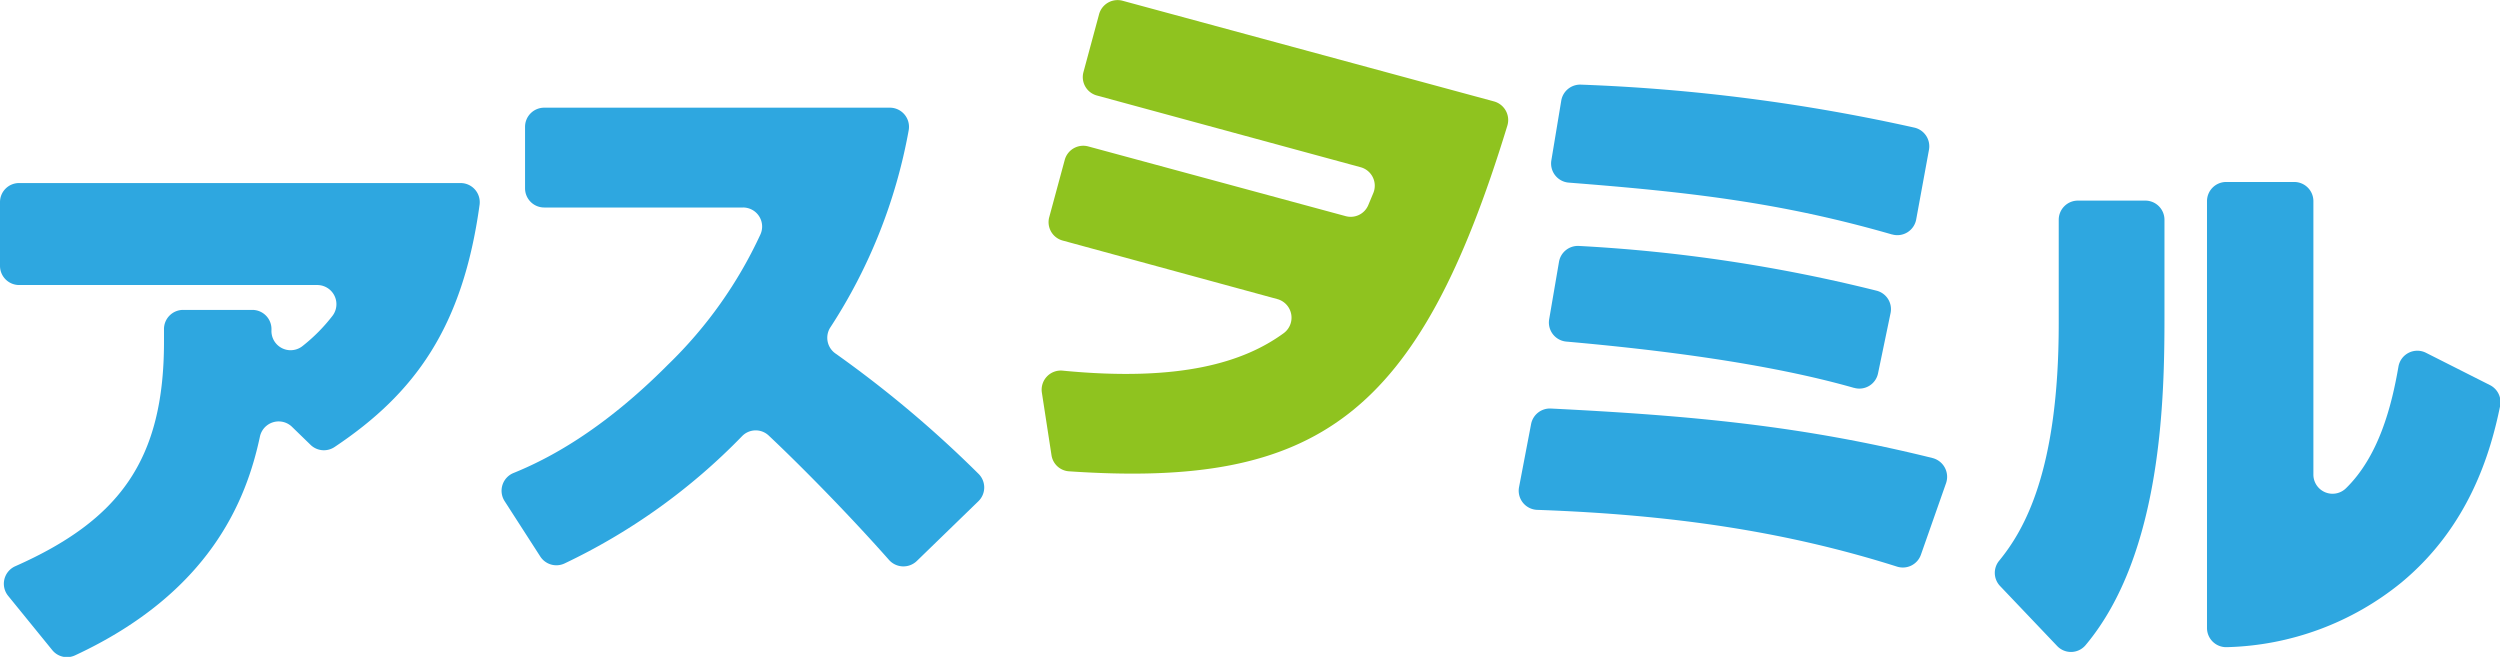
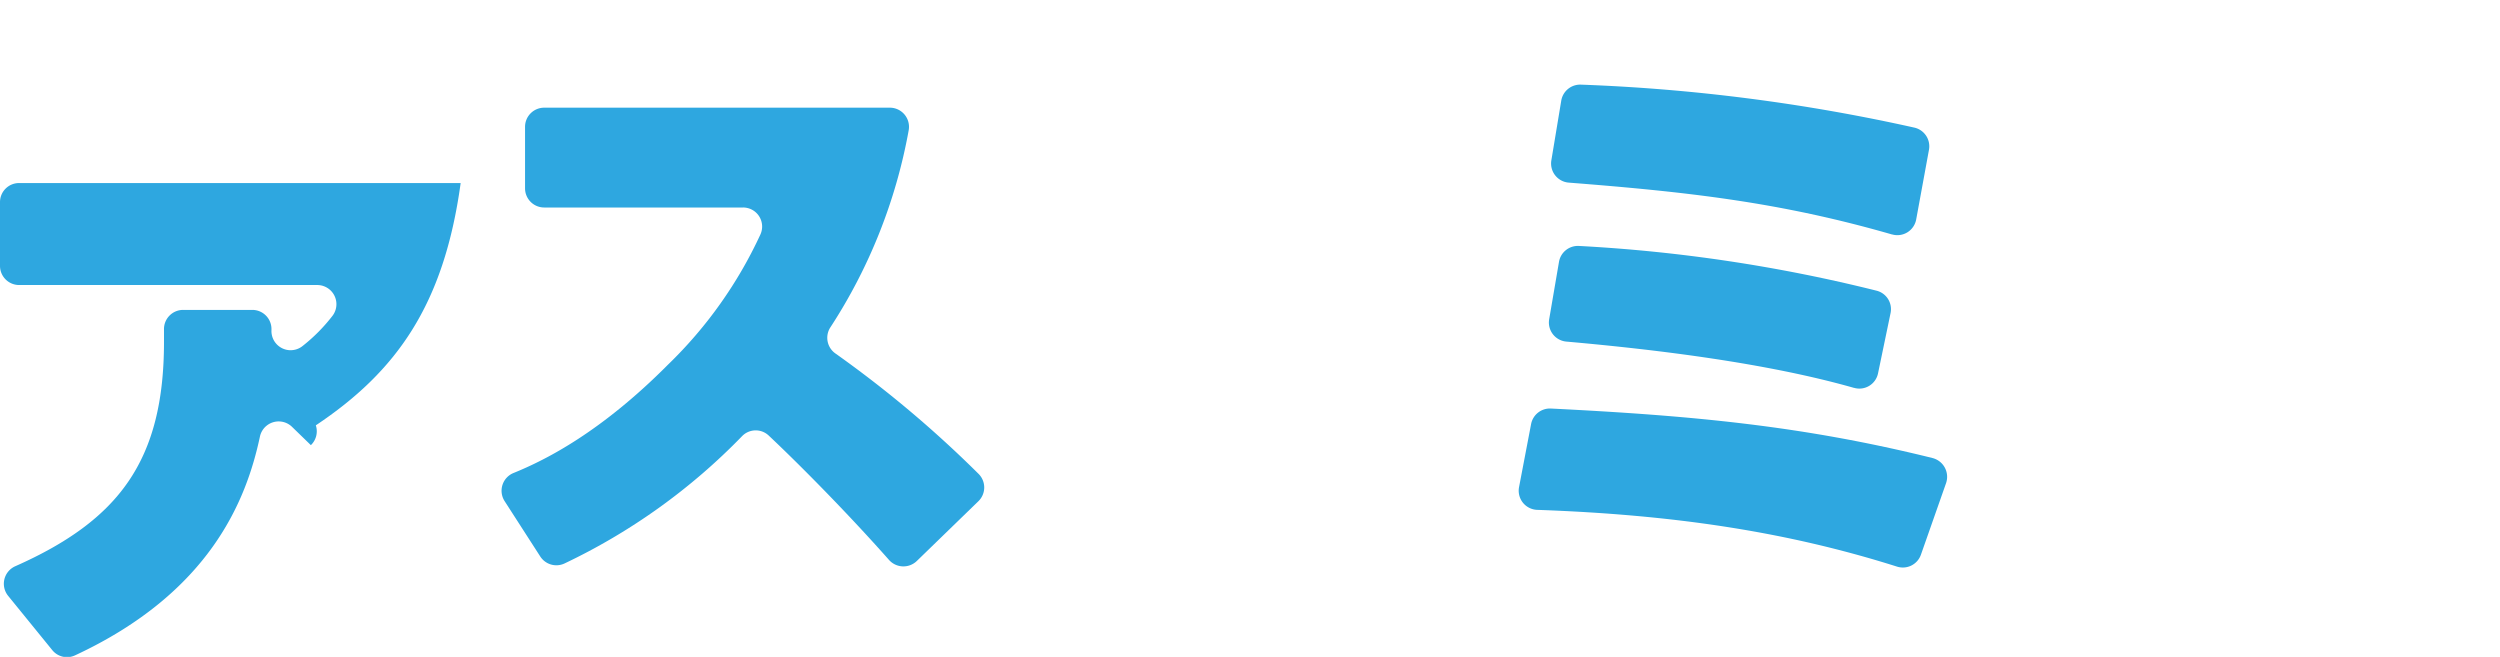
<svg xmlns="http://www.w3.org/2000/svg" id="レイヤー_1" data-name="レイヤー 1" viewBox="0 0 232.17 61">
  <defs>
    <style>.cls-1{fill:#2ea7e0;}.cls-2{fill:#8fc31f;}</style>
  </defs>
  <title>logo</title>
-   <path class="cls-1" d="M181.89,446a1.78,1.78,0,0,1,.67-2.76c9.62-4.27,13.8-9.81,13.8-20.84,0-.34,0-.64,0-1.12a1.78,1.78,0,0,1,1.78-1.84h6.43a1.78,1.78,0,0,1,1.77,1.85v.05a1.78,1.78,0,0,0,2.92,1.43A16,16,0,0,0,212,420a1.78,1.78,0,0,0-1.41-2.87H182.91a1.78,1.78,0,0,1-1.78-1.78v-5.92a1.77,1.77,0,0,1,1.78-1.77h41a1.78,1.78,0,0,1,1.76,2c-1.56,11.38-6,17.52-13.45,22.5A1.78,1.78,0,0,1,210,432l-1.73-1.68a1.78,1.78,0,0,0-3,.88c-1.25,5.87-4.6,14.48-17.19,20.33a1.76,1.76,0,0,1-2.1-.5Z" transform="translate(-181.13 -390.66)" />
+   <path class="cls-1" d="M181.89,446a1.78,1.78,0,0,1,.67-2.76c9.62-4.27,13.8-9.81,13.8-20.84,0-.34,0-.64,0-1.12a1.78,1.78,0,0,1,1.78-1.84h6.43a1.78,1.78,0,0,1,1.77,1.85v.05a1.78,1.78,0,0,0,2.92,1.43A16,16,0,0,0,212,420a1.78,1.78,0,0,0-1.41-2.87H182.91a1.78,1.78,0,0,1-1.78-1.78v-5.92a1.77,1.77,0,0,1,1.78-1.77h41c-1.56,11.38-6,17.52-13.45,22.5A1.78,1.78,0,0,1,210,432l-1.73-1.68a1.78,1.78,0,0,0-3,.88c-1.25,5.87-4.6,14.48-17.19,20.33a1.76,1.76,0,0,1-2.1-.5Z" transform="translate(-181.13 -390.66)" />
  <path class="cls-1" d="M228,437.21a1.78,1.78,0,0,1,.81-2.62c3.09-1.25,8.2-3.87,14.36-10.07a40.35,40.35,0,0,0,8.58-12.09,1.77,1.77,0,0,0-1.62-2.5H231.67a1.78,1.78,0,0,1-1.78-1.78v-5.71a1.78,1.78,0,0,1,1.78-1.78h32.1a1.78,1.78,0,0,1,1.75,2.09,49.64,49.64,0,0,1-7.3,18.35,1.78,1.78,0,0,0,.5,2.39A105.17,105.17,0,0,1,272,434.66a1.78,1.78,0,0,1,0,2.54l-5.73,5.56a1.79,1.79,0,0,1-2.57-.09c-3.82-4.32-8.34-8.89-11.18-11.56a1.76,1.76,0,0,0-2.47.05A57.14,57.14,0,0,1,233.53,443a1.78,1.78,0,0,1-2.22-.65Z" transform="translate(-181.13 -390.66)" />
-   <path class="cls-2" d="M278.57,410.83l1.44-5.32a1.78,1.78,0,0,1,2.19-1.25l23.89,6.47a1.77,1.77,0,0,0,2.1-1l.48-1.15a1.78,1.78,0,0,0-1.18-2.39L283,399.53a1.77,1.77,0,0,1-1.25-2.18l1.45-5.37a1.78,1.78,0,0,1,2.18-1.25l34.5,9.35a1.79,1.79,0,0,1,1.24,2.23c-8.25,27-17.55,33.69-40.71,32.12a1.76,1.76,0,0,1-1.63-1.5l-.9-5.85a1.78,1.78,0,0,1,1.93-2c11,1.07,16.86-.81,20.51-3.46a1.79,1.79,0,0,0-.55-3.18L279.82,413A1.77,1.77,0,0,1,278.57,410.83Z" transform="translate(-181.13 -390.66)" />
  <path class="cls-1" d="M357.3,443.28c-10.42-3.3-21-4.83-33.41-5.27a1.78,1.78,0,0,1-1.69-2.11l1.12-5.86a1.78,1.78,0,0,1,1.84-1.44c13.18.66,23.39,1.61,35.45,4.6a1.8,1.8,0,0,1,1.25,2.32l-2.34,6.66A1.78,1.78,0,0,1,357.3,443.28Zm-4-16.6c-8-2.28-18.14-3.54-26.74-4.3A1.78,1.78,0,0,1,325,420.3l.91-5.32a1.78,1.78,0,0,1,1.84-1.48,145.62,145.62,0,0,1,27.67,4.16,1.77,1.77,0,0,1,1.28,2.09l-1.16,5.58A1.77,1.77,0,0,1,353.32,426.68Zm3.52-14.25c-10.4-3-19-3.95-30-4.81a1.78,1.78,0,0,1-1.62-2.06l.92-5.55a1.78,1.78,0,0,1,1.83-1.49,170.49,170.49,0,0,1,31,4,1.78,1.78,0,0,1,1.32,2.05L359.09,411A1.78,1.78,0,0,1,356.84,412.43Z" transform="translate(-181.13 -390.66)" />
-   <path class="cls-1" d="M382.14,420c0,7.38-.17,22.06-7.34,30.59a1.77,1.77,0,0,1-2.63.06l-5.3-5.57a1.77,1.77,0,0,1-.07-2.36c2.32-2.84,5.52-8.34,5.52-22v-9.65a1.78,1.78,0,0,1,1.78-1.78h6.27a1.78,1.78,0,0,1,1.77,1.78ZM399,436c3.07-3,4.25-7.69,4.87-11.3a1.78,1.78,0,0,1,2.55-1.28l5.94,3a1.78,1.78,0,0,1,.94,2c-.88,4.28-2.86,11.12-9.16,16.34a26.7,26.7,0,0,1-16.2,6,1.78,1.78,0,0,1-1.85-1.78V409.33a1.78,1.78,0,0,1,1.78-1.77h6.32a1.78,1.78,0,0,1,1.78,1.77V434.7A1.78,1.78,0,0,0,399,436Z" transform="translate(-181.13 -390.66)" />
</svg>